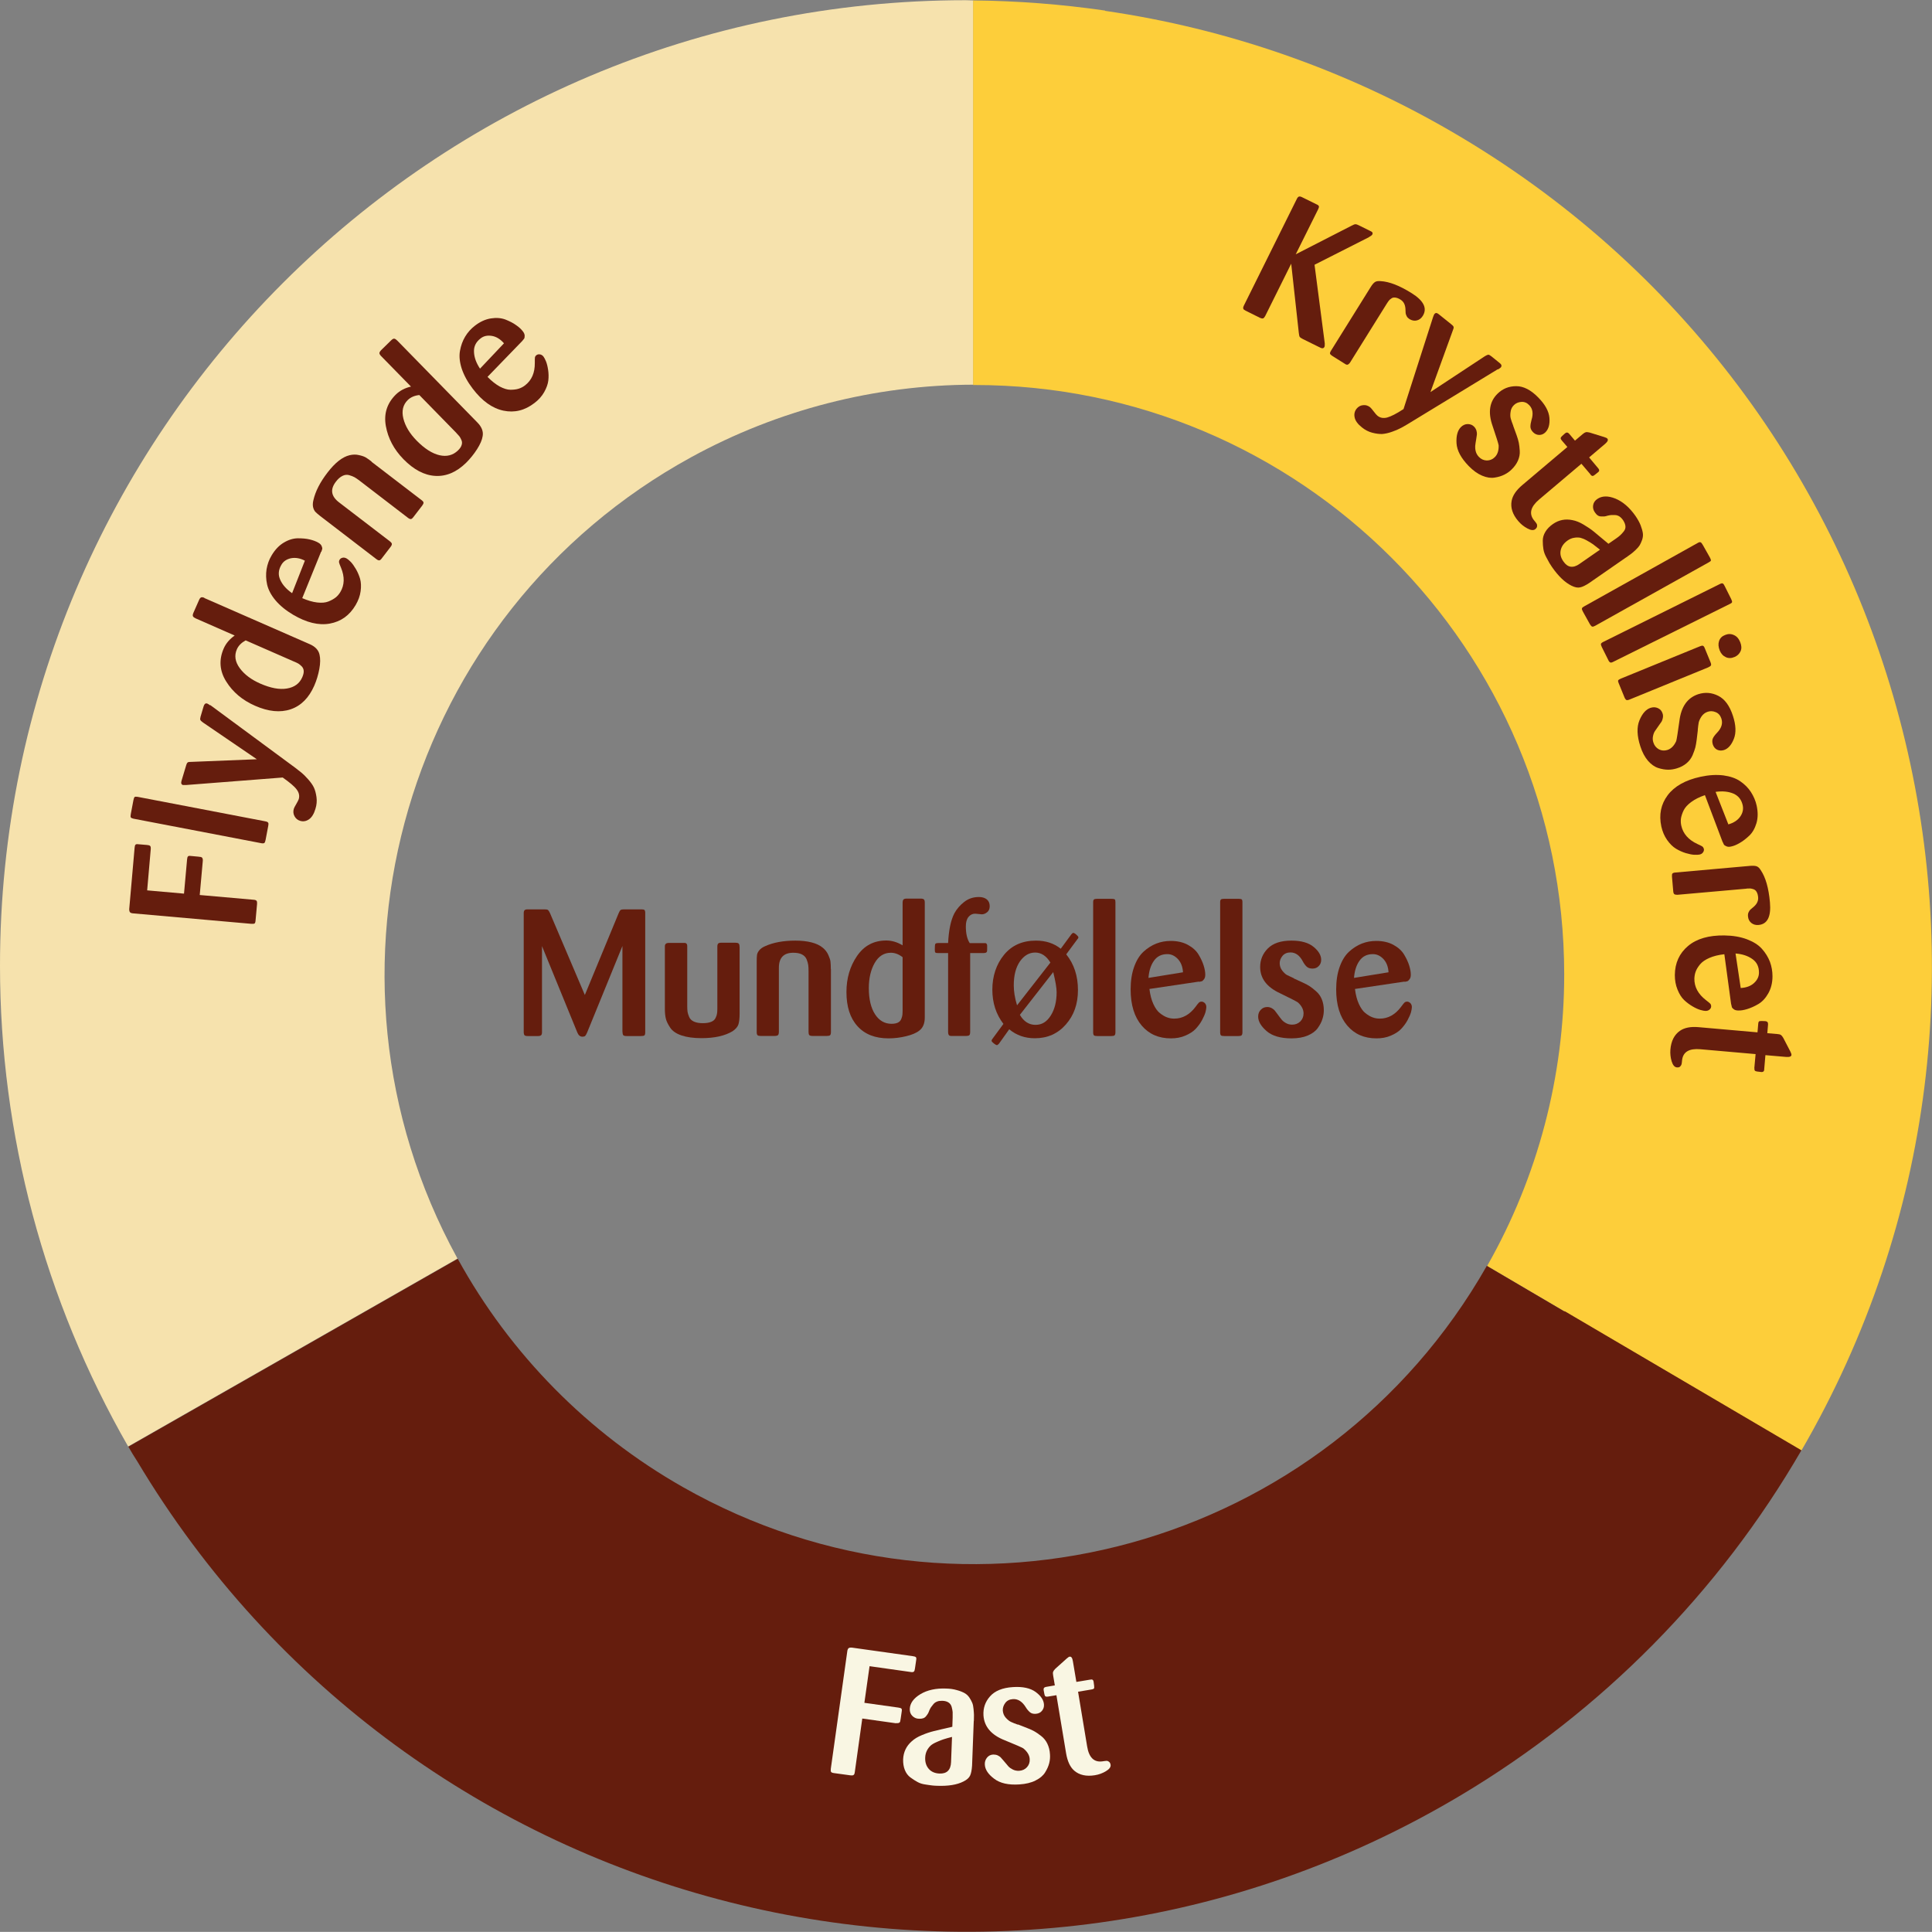
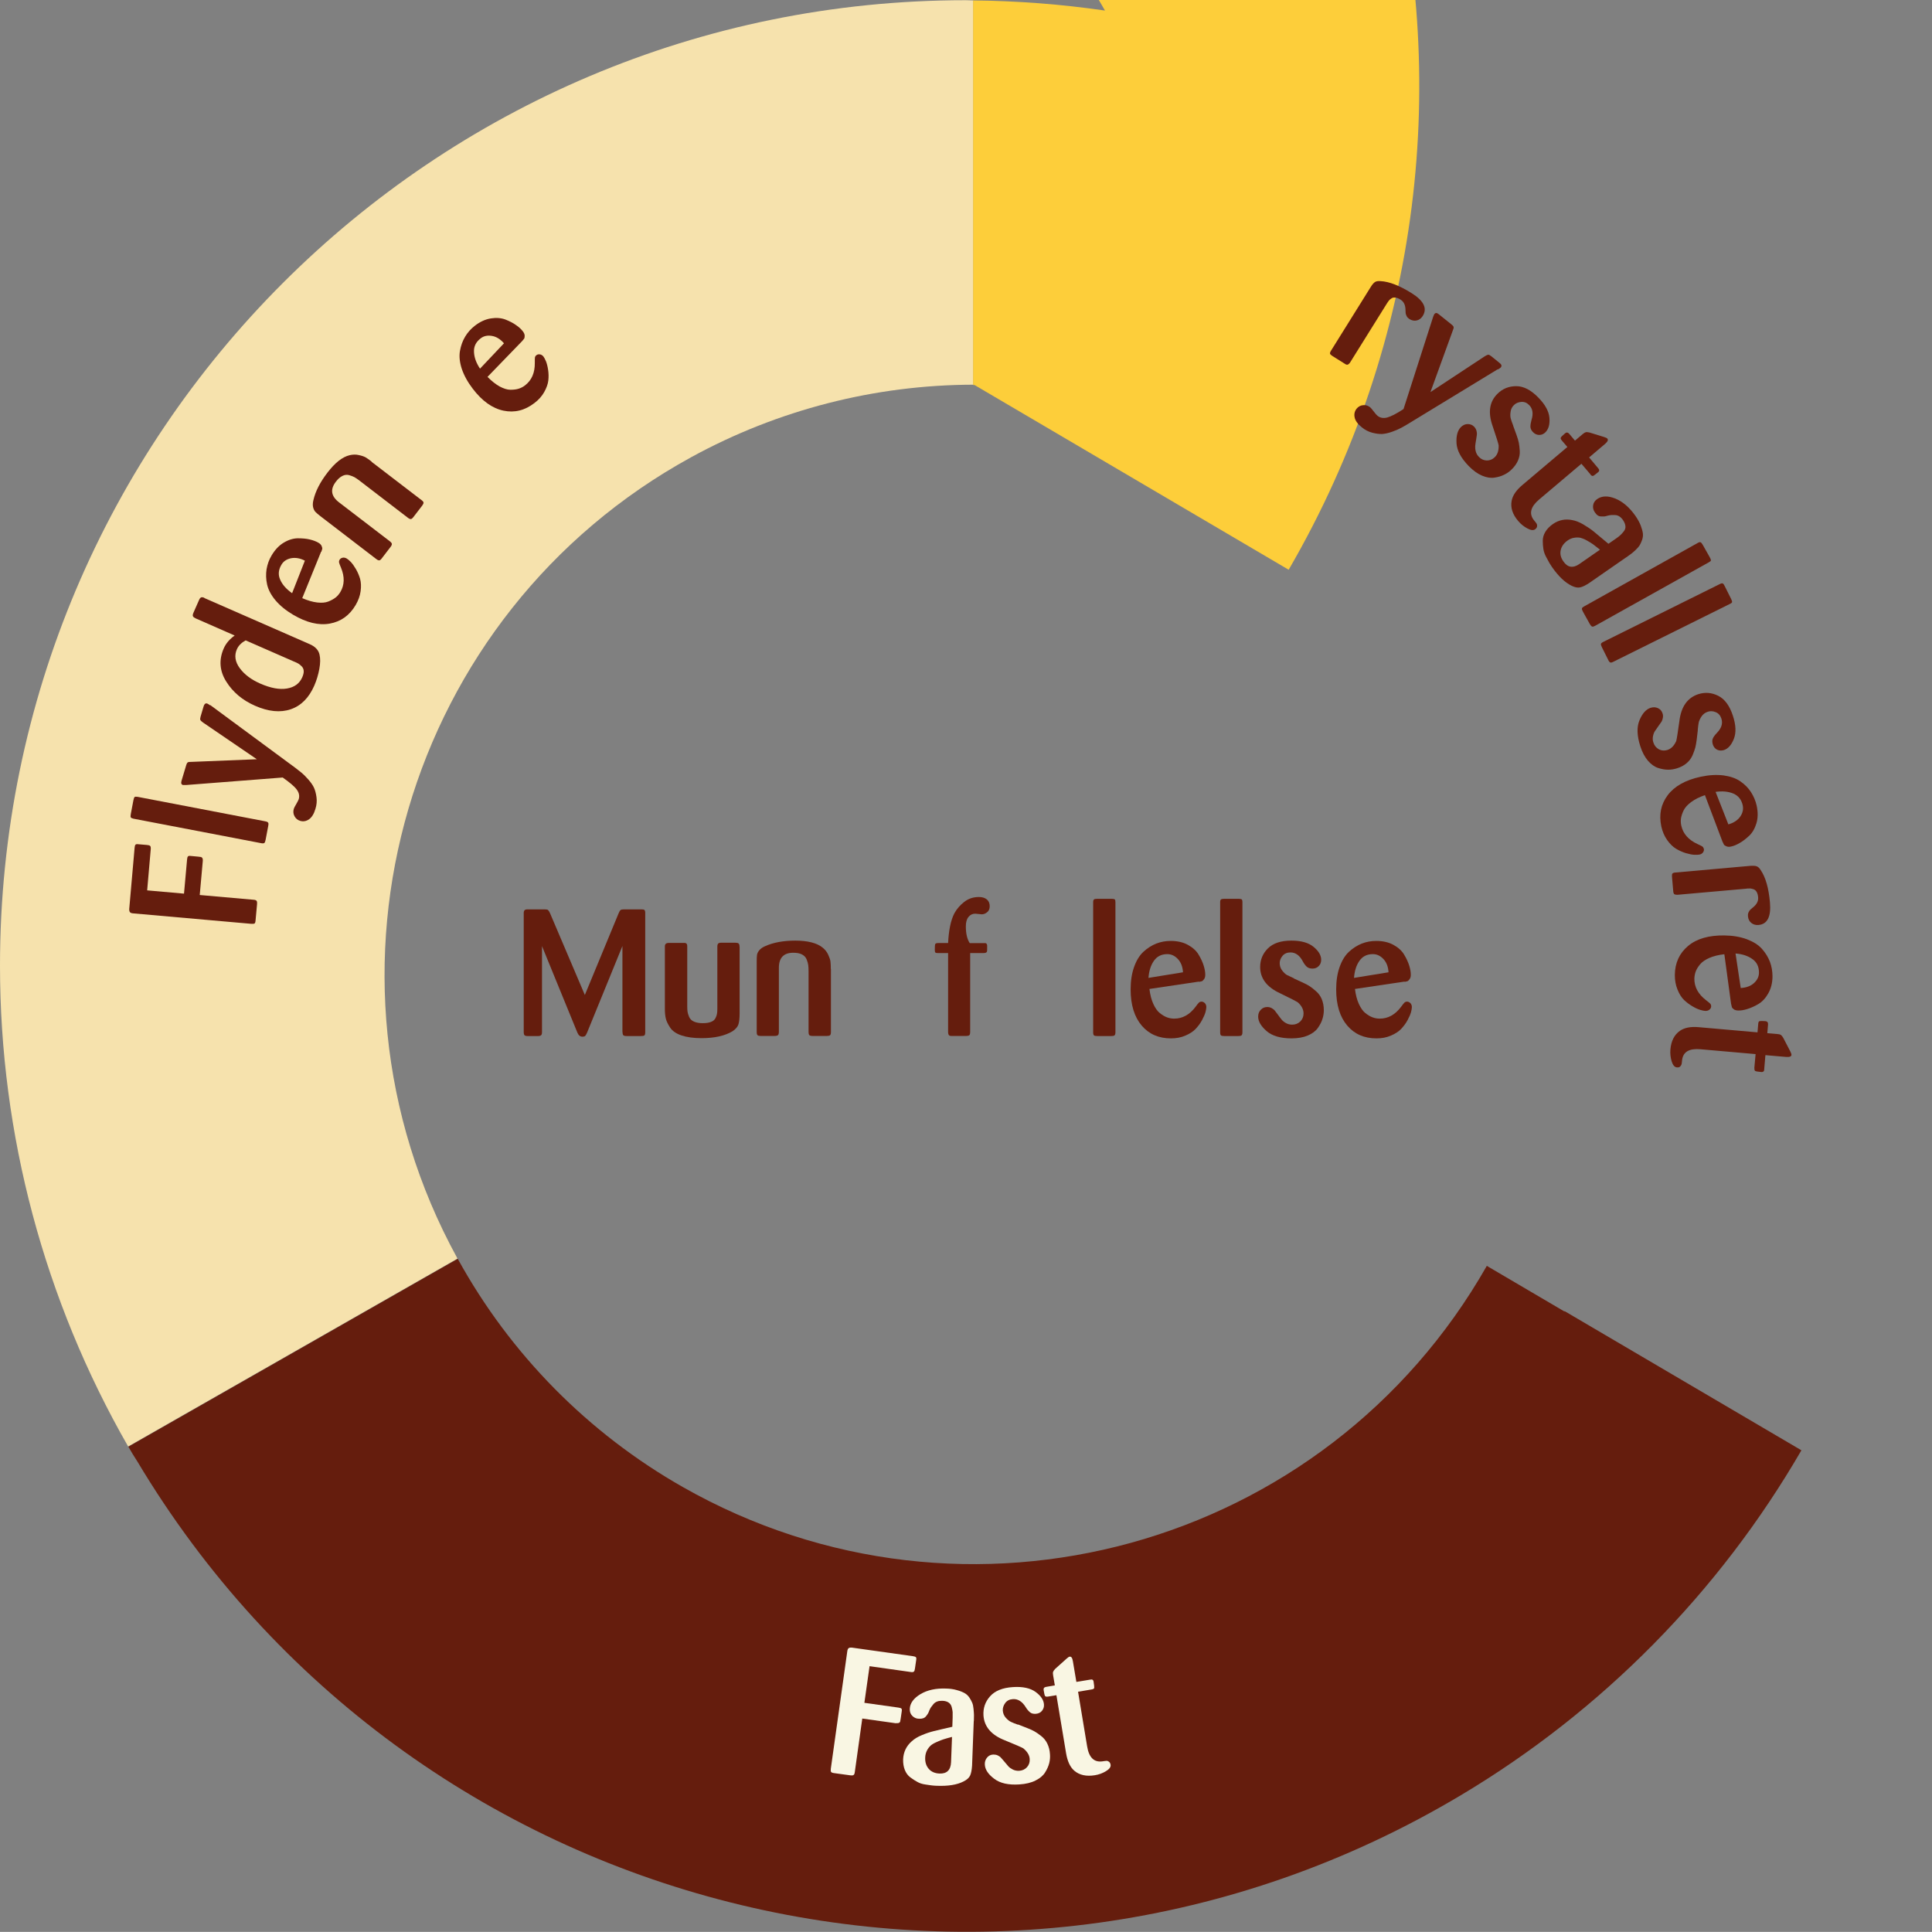
<svg xmlns="http://www.w3.org/2000/svg" id="Layer_2" data-name="Layer 2" viewBox="0 0 183.01 183">
  <rect x="0" y="0" width="183.01" height="183" fill="#808080" stroke="none" />
  <defs>
    <style>
      .cls-1 {
        fill: none;
      }

      .cls-2 {
        isolation: isolate;
      }

      .cls-3 {
        fill: #f9f6e3;
      }

      .cls-4 {
        fill: #fdce3a;
      }

      .cls-5 {
        fill: #f6e2ad;
      }

      .cls-6 {
        fill: #651d0d;
      }

      .cls-7 {
        clip-path: url(#clippath);
      }
    </style>
    <clipPath id="clippath">
      <rect class="cls-1" x="0" width="183" height="183" />
    </clipPath>
  </defs>
  <g id="Layer_1-2" data-name="Layer 1">
    <g class="cls-7">
      <g id="Mask_Group_2" data-name="Mask Group 2">
        <g id="uuid-ef2bc929-b58a-4d3d-87a0-8083c806b4e7" data-name="Layer 1-2">
          <path id="Path_9531" data-name="Path 9531" class="cls-5" d="M43.3,119.15c-14.82-27.07-4.88-61.03,22.19-75.85,8.19-4.48,17.37-6.84,26.71-6.86h0V.04c-.25,0-.49-.02-.73-.02C40.96.02,0,40.97,0,91.48c0,15.98,4.19,31.68,12.14,45.54l31.2-17.8s-.03-.05-.05-.07h.01Z" />
-           <path id="Path_9532" data-name="Path 9532" class="cls-4" d="M104.67,1c-4.14-.6-8.31-.92-12.49-.96v36.43h.13c30.84,0,55.85,24.99,55.86,55.83,0,9.66-2.5,19.15-7.26,27.55,0,.02-.04.05-.04.07l7.35,4.32,22.41,13.18c25.35-43.67,10.5-99.63-33.17-124.98-10.09-5.86-21.22-9.73-32.77-11.41" />
+           <path id="Path_9532" data-name="Path 9532" class="cls-4" d="M104.67,1c-4.14-.6-8.31-.92-12.49-.96v36.43h.13l7.35,4.32,22.41,13.18c25.35-43.67,10.5-99.63-33.17-124.98-10.09-5.86-21.22-9.73-32.77-11.41" />
          <path id="Path_9533" data-name="Path 9533" class="cls-6" d="M148.19,124.23l-7.35-4.32c-15.25,26.81-49.34,36.19-76.16,20.95-8.97-5.1-16.35-12.58-21.32-21.62l-31.2,17.8c.27.47.54.93.84,1.38,25.9,43.36,82.06,57.52,125.42,31.61,13.34-7.97,24.43-19.21,32.22-32.65l-22.41-13.17h-.04Z" />
          <g id="K" class="cls-2">
            <g class="cls-2">
-               <path class="cls-6" d="M129.67,22.47l-5.15,2.61.97,7.45c0,.16,0,.27-.03.33-.07.14-.2.17-.38.08l-1.66-.82c-.16-.08-.26-.15-.3-.2-.04-.06-.07-.19-.09-.39l-.72-6.55-2.46,4.95c-.07.13-.14.21-.21.23-.07.02-.17,0-.28-.05l-1.37-.68c-.07-.04-.12-.07-.16-.1-.04-.03-.06-.08-.07-.14,0-.06.01-.14.06-.23l5.03-10.13c.06-.12.13-.19.2-.21.07-.02.17,0,.29.06l1.36.67c.14.06.21.12.23.18.02.07,0,.16-.06.28l-2.13,4.28,5.29-2.71c.17-.09.29-.14.37-.14.07,0,.18.03.33.11l1.07.53c.2.08.27.19.19.34-.04.07-.15.15-.33.25Z" />
-             </g>
+               </g>
          </g>
          <g id="r" class="cls-2">
            <g class="cls-2">
              <path class="cls-6" d="M131.36,28.77l-3.48,5.58c-.08.11-.16.17-.22.19-.07.02-.16,0-.27-.08l-1.18-.74c-.12-.08-.2-.15-.22-.21-.02-.07.01-.16.09-.29l3.76-6.03c.14-.23.28-.39.4-.47.12-.08.3-.11.53-.09.82.04,1.8.42,2.95,1.14s1.5,1.44,1.05,2.16c-.14.22-.32.36-.55.42-.23.06-.46.02-.7-.12-.12-.08-.22-.17-.27-.28-.06-.11-.09-.21-.1-.29,0-.08-.01-.23-.02-.43-.03-.4-.19-.68-.47-.85-.17-.11-.33-.17-.48-.19s-.28,0-.38.08c-.11.07-.19.14-.24.21s-.12.16-.2.29Z" />
            </g>
          </g>
          <g id="y" class="cls-2">
            <g class="cls-2">
              <path class="cls-6" d="M141.87,34.98l-8.55,5.21c-.27.16-.5.29-.68.38-.18.1-.44.21-.78.33-.34.12-.65.19-.93.21-.28.01-.59-.03-.94-.12-.35-.09-.68-.26-.99-.51-.39-.31-.62-.63-.68-.94-.07-.31,0-.59.18-.82.16-.2.37-.32.62-.34.25-.03.47.04.68.21.06.05.17.18.33.39.16.21.27.34.35.4.26.21.56.26.92.17.36-.1.88-.36,1.55-.8l2.8-8.72c.06-.16.1-.26.13-.29.1-.12.23-.12.4.02l1.22.98c.09.07.14.13.17.17.02.05.03.09.03.13,0,.04-.03.13-.08.26l-2.12,5.84,5.16-3.4c.14-.09.25-.13.32-.14.07,0,.16.05.29.15l.79.64c.18.14.21.27.12.4-.04.04-.12.11-.27.2Z" />
            </g>
          </g>
          <g id="s" class="cls-2">
            <g class="cls-2">
              <path class="cls-6" d="M143.34,40.34l.32.88c.1.28.17.52.21.72.04.2.07.45.09.77.02.32-.04.62-.17.92-.13.3-.33.58-.61.85-.19.19-.42.35-.68.48s-.57.23-.92.28c-.36.06-.75,0-1.18-.18-.43-.18-.85-.48-1.27-.91-.73-.75-1.12-1.47-1.16-2.17s.1-1.21.42-1.53c.19-.18.4-.28.64-.28.24,0,.45.08.62.26.1.11.17.23.21.37.04.15.05.26.04.36-.01.09-.03.23-.06.41-.05.3-.09.53-.1.67s0,.31.05.51c.05.2.15.37.3.53.21.22.46.33.75.34.28,0,.54-.1.75-.31.27-.26.39-.64.37-1.13-.03-.18-.22-.78-.57-1.82-.46-1.3-.3-2.32.47-3.07.49-.48,1.08-.71,1.77-.71.69,0,1.39.36,2.09,1.08.65.66,1,1.31,1.05,1.92.05.62-.08,1.07-.38,1.37-.17.17-.37.25-.58.25s-.41-.08-.58-.25c-.17-.17-.25-.34-.26-.52,0-.18.03-.39.1-.64.19-.6.12-1.07-.21-1.41-.22-.23-.47-.33-.75-.31-.28.02-.51.12-.69.29-.19.18-.3.4-.33.66-.04.26-.03.47.02.64.05.17.12.39.23.66Z" />
            </g>
          </g>
          <g id="t" class="cls-2">
            <g class="cls-2">
              <path class="cls-6" d="M150.66,44.94l-.86-1.01-4.01,3.39c-.8.68-.97,1.33-.5,1.94.12.14.2.24.25.32.05.07.07.16.06.26,0,.1-.06.19-.16.28-.17.14-.42.12-.75-.06-.34-.18-.63-.41-.88-.71-.53-.62-.74-1.26-.62-1.9.09-.51.43-1.01,1.01-1.5l4.27-3.61-.53-.62c-.09-.11-.13-.2-.09-.27.03-.07.17-.2.4-.4.14-.12.27-.1.4.05l.54.64.73-.62c.12-.1.22-.16.3-.18.08-.02.2,0,.35.03l1.39.43c.16.05.27.1.3.15.1.12.03.28-.21.49l-1.52,1.29.83.99c.05.06.09.11.1.14.02.03.02.07.02.12,0,.05-.04.1-.1.15-.25.21-.41.33-.48.35-.07.02-.15-.02-.24-.12Z" />
            </g>
          </g>
          <g id="a" class="cls-2">
            <g class="cls-2">
              <path class="cls-6" d="M154.02,52.81l-3.49,2.42c-.35.23-.64.37-.86.41-.22.05-.49,0-.81-.16-.63-.31-1.24-.9-1.84-1.76-.09-.13-.17-.25-.24-.37-.07-.12-.17-.31-.31-.57-.14-.26-.23-.51-.27-.76-.04-.24-.06-.51-.06-.8,0-.29.08-.57.25-.85s.41-.52.71-.73c.56-.39,1.18-.51,1.85-.37.33.06.68.2,1.05.42s.7.44.98.67c.28.23.74.62,1.38,1.15l.71-.49c.18-.12.31-.23.41-.32.1-.09.21-.21.33-.36.12-.15.18-.32.16-.5s-.09-.36-.22-.56c-.11-.16-.23-.28-.35-.36-.13-.08-.27-.13-.43-.13-.16,0-.28,0-.34,0-.07,0-.17.02-.32.05-.15.05-.26.07-.34.08-.08,0-.18,0-.29,0-.12,0-.23-.03-.32-.09-.1-.06-.19-.16-.28-.29-.15-.21-.21-.44-.17-.68s.16-.43.39-.59c.45-.31,1.02-.32,1.72-.04.7.29,1.33.83,1.9,1.64.21.31.38.61.49.89.11.29.18.54.21.75.03.21,0,.42-.07.63-.08.21-.15.38-.23.51-.08.13-.21.28-.39.45-.18.17-.32.29-.43.37-.1.08-.26.19-.46.33ZM149.6,53.43l1.96-1.36c-.28-.22-.49-.39-.64-.5-.15-.11-.35-.23-.6-.37-.25-.14-.46-.22-.62-.26-.17-.03-.36-.04-.58,0-.22.03-.43.12-.63.26-.35.25-.57.55-.65.91-.08.36,0,.72.26,1.08.4.58.91.65,1.52.23Z" />
            </g>
          </g>
          <g id="l" class="cls-2">
            <g class="cls-2">
              <path class="cls-6" d="M150.06,57.44l10.76-6.01c.12-.07.21-.09.27-.06.06.02.13.11.21.25l.66,1.17c.08.14.11.24.11.29,0,.06-.08.12-.21.19l-10.76,6.01c-.13.07-.22.1-.29.07-.06-.02-.13-.1-.21-.23l-.65-1.17c-.08-.14-.11-.24-.1-.3,0-.07.08-.14.22-.21Z" />
            </g>
          </g>
          <g id="l-2" class="cls-2">
            <g class="cls-2">
              <path class="cls-6" d="M151.88,60.8l11.04-5.48c.12-.06.21-.08.27-.05.06.03.12.11.19.26l.6,1.2c.07.14.1.24.09.3,0,.06-.08.12-.21.18l-11.04,5.48c-.13.07-.23.09-.29.06-.06-.03-.13-.1-.19-.24l-.6-1.2c-.07-.14-.1-.25-.09-.31.01-.06.09-.13.23-.2Z" />
            </g>
          </g>
          <g id="i" class="cls-2">
            <g class="cls-2">
-               <path class="cls-6" d="M161.83,63.21l-7.46,3.05c-.14.06-.24.07-.3.05-.06-.02-.13-.11-.19-.25l-.56-1.37c-.05-.12-.06-.2-.03-.25.03-.05.11-.1.25-.16l7.49-3.06c.12-.05.22-.07.28-.05.06.02.12.09.17.22l.55,1.34c.06.15.07.25.04.3-.03.06-.11.12-.25.18ZM164.31,62.23c-.29.13-.57.14-.83.02-.26-.12-.46-.33-.58-.64-.13-.33-.15-.62-.06-.89.09-.27.28-.46.57-.57.28-.12.56-.12.82,0,.27.11.47.33.61.67.13.32.15.61.04.86-.11.25-.3.43-.56.55Z" />
-             </g>
+               </g>
          </g>
          <g id="s-2" class="cls-2">
            <g class="cls-2">
              <path class="cls-6" d="M160.83,69.14l-.11.93c-.04.3-.08.54-.13.74-.05.19-.14.44-.26.73-.13.29-.31.54-.56.75-.25.21-.55.38-.92.49-.26.08-.53.13-.82.13-.29,0-.61-.05-.95-.16-.35-.11-.67-.34-.97-.68-.3-.35-.55-.81-.73-1.38-.32-.99-.35-1.81-.08-2.46.27-.65.62-1.04,1.05-1.18.25-.08.48-.07.7.03.22.1.37.27.44.51.05.14.05.28.02.43-.03.15-.07.26-.12.34-.05.08-.13.19-.24.34-.18.25-.31.44-.39.56-.08.12-.14.28-.18.48-.04.2-.03.4.04.6.09.29.27.5.52.64.25.13.52.15.81.06.36-.12.63-.4.83-.84.05-.17.15-.8.3-1.89.16-1.36.76-2.21,1.78-2.55.65-.21,1.28-.16,1.9.15.62.31,1.08.94,1.39,1.89.29.88.32,1.61.09,2.19s-.54.93-.94,1.06c-.23.07-.44.06-.64-.03-.2-.1-.33-.26-.41-.49-.07-.23-.07-.42,0-.58.07-.16.2-.33.38-.52.44-.45.58-.9.43-1.36-.1-.3-.28-.51-.54-.61-.26-.11-.51-.12-.75-.04-.25.08-.44.23-.59.44-.14.21-.23.41-.27.58-.03.17-.06.4-.09.7Z" />
            </g>
          </g>
          <g id="e" class="cls-2">
            <g class="cls-2">
              <path class="cls-6" d="M163.18,79.77l-1.68-4.45c-.53.18-.96.4-1.31.66-.34.25-.58.52-.71.79-.13.27-.21.52-.25.75-.03.23-.02.46.03.69.17.76.67,1.34,1.53,1.74.23.1.38.18.46.23.07.05.12.13.15.23.02.11,0,.22-.08.33-.07.11-.19.18-.34.21-.11.02-.28.03-.49.02-.22-.01-.49-.07-.81-.16-.32-.1-.63-.24-.93-.42-.29-.18-.57-.45-.83-.82-.26-.37-.44-.79-.55-1.28-.24-1.12-.04-2.1.6-2.96.64-.85,1.68-1.44,3.12-1.75.79-.17,1.5-.21,2.16-.13.65.09,1.18.27,1.6.56.42.29.76.63,1.01,1.02s.44.82.54,1.28c.13.61.13,1.16-.02,1.67-.15.5-.38.9-.69,1.19-.31.29-.62.53-.91.69-.29.17-.56.28-.81.33-.18.04-.33.03-.45-.03-.12-.05-.2-.11-.23-.17-.03-.06-.07-.14-.11-.24ZM162.51,75.01l1.21,3.08c.5-.14.88-.39,1.12-.73.24-.34.32-.7.24-1.08-.12-.54-.42-.91-.89-1.11-.48-.2-1.04-.25-1.68-.16Z" />
            </g>
          </g>
          <g id="r-2" class="cls-2">
            <g class="cls-2">
              <path class="cls-6" d="M165.44,84.18l-6.55.58c-.14,0-.23-.02-.29-.06-.05-.04-.09-.13-.1-.26l-.12-1.39c-.01-.15,0-.25.04-.3.04-.05.13-.09.28-.1l7.08-.63c.27-.02.48-.01.62.04.14.05.27.17.39.37.46.68.75,1.69.87,3.05.12,1.35-.24,2.07-1.09,2.14-.26.02-.48-.04-.67-.19-.19-.15-.3-.36-.32-.63-.01-.15,0-.28.06-.39.05-.11.11-.2.17-.25.06-.06.17-.15.33-.28.3-.27.43-.56.4-.89-.02-.2-.06-.37-.14-.5-.07-.13-.17-.21-.3-.26-.12-.04-.23-.06-.31-.07-.09,0-.2,0-.35.01Z" />
            </g>
          </g>
          <g id="e-2" class="cls-2">
            <g class="cls-2">
              <path class="cls-6" d="M163.98,95.11l-.64-4.72c-.56.06-1.03.18-1.42.35-.39.17-.68.37-.88.61s-.33.46-.41.67-.12.44-.13.68c-.01.78.35,1.46,1.1,2.04.2.15.33.26.4.33.06.07.09.15.09.26,0,.11-.05.21-.15.3s-.23.13-.38.13c-.11,0-.27-.03-.48-.09s-.46-.17-.75-.34c-.29-.17-.56-.37-.81-.61-.25-.24-.45-.57-.62-.99-.17-.42-.25-.87-.25-1.37.01-1.14.43-2.06,1.25-2.75.82-.69,1.97-1.02,3.44-1,.8.01,1.51.13,2.13.36.61.23,1.09.53,1.43.91.34.38.59.79.76,1.23.16.44.24.9.24,1.37,0,.62-.14,1.16-.4,1.62-.26.46-.57.79-.94,1.01-.37.22-.72.37-1.04.47s-.61.15-.86.14c-.18,0-.33-.04-.43-.12-.11-.08-.17-.15-.18-.21-.02-.06-.04-.15-.06-.26ZM164.4,90.32l.49,3.27c.52-.03.94-.18,1.25-.46s.48-.61.48-1c0-.56-.2-.98-.62-1.28-.42-.3-.95-.48-1.6-.53Z" />
            </g>
          </g>
          <g id="t-2" class="cls-2">
            <g class="cls-2">
              <path class="cls-6" d="M166.18,101.17l.12-1.32-5.23-.46c-1.05-.09-1.63.24-1.73,1.01-.02.18-.03.31-.05.4-.02.08-.07.16-.14.23-.07.07-.18.09-.31.08-.21-.02-.38-.21-.49-.57-.11-.36-.15-.74-.12-1.12.07-.81.37-1.41.91-1.78.42-.29,1.01-.41,1.77-.34l5.57.49.07-.81c.01-.15.05-.23.12-.25s.26-.02.56,0c.18.02.26.12.25.31l-.07.83.95.08c.16.01.27.04.34.09.07.05.14.13.22.27l.67,1.29c.08.16.11.26.11.32-.01.16-.18.22-.49.2l-1.98-.17-.11,1.29c0,.08-.01.14-.02.17,0,.03-.03.06-.07.1-.04.03-.1.04-.17.04-.33-.03-.52-.06-.59-.1-.06-.03-.09-.12-.08-.25Z" />
            </g>
          </g>
          <g id="F" class="cls-2">
            <g class="cls-2">
              <path class="cls-6" d="M19.21,81.55l-.29,3.23,5.11.45c.15.01.24.05.28.11.04.06.05.16.04.29l-.14,1.54c-.01.16-.04.26-.09.3s-.15.05-.31.04l-11.19-.99c-.15-.01-.25-.05-.3-.1-.05-.05-.08-.16-.08-.3l.51-5.81c.01-.15.04-.24.08-.29.04-.05.12-.07.26-.05l.83.07c.15.01.25.04.3.09.05.04.07.15.06.3l-.34,3.91,3.49.31.29-3.23c.01-.15.04-.24.08-.29.04-.05.12-.07.26-.05.61.05.94.09.98.1.13.04.19.16.17.37Z" />
            </g>
          </g>
          <g id="l-3" class="cls-2">
            <g class="cls-2">
              <path class="cls-6" d="M24.74,79.87l-12.1-2.32c-.13-.03-.21-.07-.25-.12-.03-.06-.03-.16,0-.32l.25-1.32c.03-.16.07-.25.11-.29.04-.04.14-.04.28-.02l12.1,2.32c.15.03.24.07.27.13.04.06.04.16.01.3l-.25,1.32c-.03.16-.07.26-.12.3-.05.04-.15.05-.31.02Z" />
            </g>
          </g>
          <g id="y-2" class="cls-2">
            <g class="cls-2">
              <path class="cls-6" d="M19.92,66.79l8.05,5.94c.25.19.45.35.61.48.16.13.36.33.6.6.24.27.43.53.55.78.12.25.2.56.25.92.05.36.02.73-.1,1.11-.14.48-.35.81-.61.99-.26.18-.54.23-.82.15-.25-.07-.43-.22-.55-.44-.12-.22-.14-.45-.07-.7.02-.08.1-.23.23-.45.13-.23.21-.38.24-.47.09-.31.03-.62-.2-.92-.22-.3-.67-.67-1.32-1.13l-9.13.71c-.17,0-.27,0-.32,0-.15-.04-.2-.17-.14-.38l.45-1.5c.03-.11.07-.18.1-.22.03-.04.07-.06.11-.07.04-.01.13-.02.27-.02l6.21-.25-5.1-3.48c-.14-.1-.22-.18-.25-.24-.03-.06-.02-.17.02-.32l.29-.98c.07-.22.17-.3.33-.26.05.02.15.07.28.17Z" />
            </g>
          </g>
          <g id="d" class="cls-2">
            <g class="cls-2">
              <path class="cls-6" d="M19.36,56.65l9.98,4.37c.53.23.84.57.93,1,.08.35.08.79-.02,1.34-.1.55-.26,1.08-.48,1.59-.51,1.16-1.26,1.91-2.24,2.24-.98.33-2.11.22-3.38-.34-1.18-.52-2.09-1.28-2.72-2.29-.63-1-.71-2.05-.24-3.13.21-.48.56-.89,1.04-1.23l-3.69-1.62c-.13-.06-.22-.12-.26-.2-.04-.07-.02-.18.04-.33l.53-1.2c.06-.15.13-.23.2-.26.07-.03.17-.02.31.04ZM27.88,62.68l-4.61-2.02c-.4.22-.68.5-.83.84-.26.59-.17,1.19.27,1.79.44.6,1.09,1.09,1.96,1.47.97.42,1.8.58,2.51.46.71-.12,1.19-.47,1.45-1.06.1-.23.15-.43.14-.6s-.07-.31-.18-.43c-.12-.12-.22-.2-.31-.26-.09-.05-.22-.12-.39-.19Z" />
            </g>
          </g>
          <g id="e-3" class="cls-2">
            <g class="cls-2">
              <path class="cls-6" d="M30.42,52.25l-1.79,4.41c.51.22.98.36,1.41.41.43.05.78.02,1.06-.09.28-.11.51-.24.69-.38.18-.14.33-.32.45-.52.4-.67.42-1.44.06-2.31-.1-.23-.16-.39-.18-.48-.02-.09,0-.18.05-.27.06-.1.15-.16.28-.19.13-.03.26,0,.4.08.1.06.22.16.38.32.15.16.31.38.48.67.17.29.3.6.4.93.09.33.11.72.05,1.17-.06.45-.22.88-.47,1.31-.58.99-1.4,1.57-2.45,1.76-1.05.19-2.21-.09-3.48-.84-.69-.41-1.25-.87-1.67-1.37-.42-.5-.68-1.01-.79-1.5-.11-.5-.12-.98-.05-1.44.08-.46.23-.9.48-1.31.32-.54.7-.94,1.15-1.21.45-.27.89-.4,1.32-.41.43,0,.81.03,1.14.11s.6.18.82.31c.16.09.26.2.31.32.05.12.07.22.05.28s-.04.15-.08.26ZM27.67,56.19l1.21-3.08c-.46-.24-.9-.31-1.32-.23-.41.09-.72.29-.91.63-.28.48-.32.95-.1,1.42.21.47.59.89,1.12,1.26Z" />
            </g>
          </g>
          <g id="n" class="cls-2">
            <g class="cls-2">
              <path class="cls-6" d="M35.19,43.74l4.75,3.64c.12.09.18.17.18.24,0,.07-.04.16-.13.28l-.83,1.08c-.1.13-.18.19-.25.19-.07,0-.17-.04-.28-.13l-4.56-3.5c-.19-.15-.35-.25-.48-.33-.13-.07-.3-.14-.51-.2-.21-.06-.42-.04-.64.07-.22.11-.43.29-.63.56-.55.72-.45,1.37.31,1.95l4.79,3.67c.13.1.21.19.21.27,0,.08-.04.18-.14.3l-.82,1.07c-.08.11-.16.17-.22.18-.07.01-.16-.02-.28-.11l-5.33-4.09c-.21-.17-.37-.3-.46-.4-.09-.1-.16-.24-.21-.43-.04-.18-.04-.41.03-.68.19-.83.63-1.69,1.33-2.6.72-.94,1.42-1.49,2.1-1.65.3-.07.59-.08.88-.01.29.06.51.14.66.23.15.09.33.22.55.39Z" />
            </g>
          </g>
          <g id="d-2" class="cls-2">
            <g class="cls-2">
-               <path class="cls-6" d="M37.61,32.24l7.62,7.79c.4.41.57.84.49,1.28-.05.35-.23.77-.53,1.24s-.65.9-1.04,1.29c-.91.89-1.88,1.3-2.92,1.24s-2.04-.59-3.01-1.58c-.9-.92-1.46-1.97-1.67-3.14-.21-1.17.11-2.16.95-2.99.37-.36.85-.62,1.43-.75l-2.82-2.88c-.1-.1-.16-.2-.17-.28,0-.08.05-.17.16-.29l.94-.92c.11-.11.21-.17.28-.17.08,0,.17.05.27.15ZM43.24,41.02l-3.52-3.6c-.46.05-.82.21-1.09.47-.46.45-.6,1.04-.42,1.76.18.72.6,1.42,1.27,2.1.74.75,1.46,1.21,2.15,1.37.7.16,1.28,0,1.74-.44.18-.17.3-.34.35-.5.06-.16.06-.32,0-.47s-.13-.27-.19-.36c-.07-.08-.16-.19-.29-.32Z" />
-             </g>
+               </g>
          </g>
          <g id="e-4" class="cls-2">
            <g class="cls-2">
              <path class="cls-6" d="M49.49,32.28l-3.31,3.42c.39.4.78.7,1.15.91.38.2.72.31,1.02.31.3,0,.56-.03.78-.1.22-.07.42-.17.61-.32.62-.48.93-1.18.92-2.12,0-.25,0-.42.01-.51.02-.09.06-.17.15-.23.09-.07.2-.09.33-.07.13.02.24.09.34.22.07.09.14.24.23.44.08.2.15.47.2.8.05.33.06.67.02,1.01s-.17.71-.39,1.1c-.22.39-.53.74-.93,1.04-.91.7-1.88.94-2.93.72-1.05-.22-2.02-.91-2.91-2.08-.49-.64-.83-1.27-1.04-1.89-.2-.62-.26-1.19-.17-1.69.09-.5.25-.95.49-1.35.24-.4.55-.75.93-1.04.49-.38,1-.61,1.52-.69.52-.08.97-.04,1.37.11.4.16.74.33,1.01.53.28.19.49.39.64.59.11.14.17.28.17.42s-.02.23-.06.28c-.04.05-.1.12-.17.21ZM45.47,34.92l2.27-2.4c-.34-.39-.72-.63-1.14-.7-.42-.07-.78,0-1.08.24-.44.34-.65.77-.62,1.28.02.52.21,1.04.57,1.58Z" />
            </g>
          </g>
          <g id="F-2" class="cls-2">
            <g class="cls-2">
              <path class="cls-3" d="M84.89,163.24l-3.21-.45-.71,5.08c-.02.15-.06.24-.12.27-.06.04-.16.05-.3.03l-1.53-.21c-.16-.02-.26-.06-.29-.11-.04-.05-.05-.16-.03-.31l1.56-11.12c.02-.15.06-.24.12-.29.06-.05.16-.07.31-.06l5.77.81c.15.02.24.05.29.09.05.04.06.13.04.26l-.12.82c-.02.15-.05.25-.1.29-.05.05-.15.07-.31.04l-3.89-.55-.49,3.47,3.21.45c.15.02.24.05.29.09.05.04.06.13.04.26-.08.61-.14.93-.15.97-.04.13-.17.18-.38.15Z" />
            </g>
          </g>
          <g id="a-2" class="cls-2">
            <g class="cls-2">
              <path class="cls-3" d="M92.24,163.01l-.16,4.25c-.03.42-.09.73-.19.94-.1.21-.3.39-.62.55-.62.32-1.46.45-2.52.41-.16,0-.3-.02-.44-.03s-.35-.05-.64-.09c-.29-.04-.55-.12-.76-.24-.22-.12-.44-.26-.67-.43-.23-.17-.41-.41-.53-.71-.12-.3-.17-.64-.16-1.01.03-.68.3-1.25.81-1.7.25-.23.57-.43.97-.59.4-.17.77-.29,1.13-.38.35-.09.94-.22,1.75-.41l.03-.87c0-.22,0-.39,0-.52-.01-.13-.04-.29-.09-.48s-.15-.33-.3-.43-.34-.15-.58-.16c-.19,0-.36.01-.5.07-.14.05-.27.14-.37.27-.1.13-.17.22-.21.27-.04.06-.09.15-.15.28-.05.15-.1.25-.14.32s-.1.15-.17.24c-.07.09-.16.16-.27.2-.11.04-.24.06-.4.05-.26,0-.47-.1-.64-.27-.17-.17-.25-.39-.24-.66.02-.54.36-1.01,1.01-1.4.65-.39,1.47-.57,2.45-.53.37.01.71.06,1.01.15.3.08.54.18.72.28.18.1.34.25.46.43.12.19.21.35.27.5s.1.34.12.58c.02.25.04.43.04.56,0,.13,0,.32-.01.57ZM90.09,166.91l.09-2.38c-.34.09-.6.16-.78.22-.18.05-.4.14-.66.26-.26.11-.46.23-.58.34-.13.12-.25.27-.35.46-.1.2-.16.42-.17.67-.02.43.09.79.33,1.07.24.28.58.43,1.02.45.7.03,1.07-.33,1.1-1.08Z" />
            </g>
          </g>
          <g id="s-3" class="cls-2">
            <g class="cls-2">
              <path class="cls-3" d="M96.43,163.35l.87.34c.28.11.51.21.68.31s.39.24.64.44c.25.19.45.44.59.73.14.29.23.63.25,1.01.02.27,0,.55-.07.83-.07.28-.2.58-.39.88-.19.31-.49.56-.91.77-.41.21-.92.33-1.52.37-1.04.07-1.84-.11-2.4-.54-.56-.42-.85-.86-.88-1.32-.02-.26.05-.48.2-.67.15-.19.35-.29.6-.3.15,0,.29.02.42.08.13.07.23.13.29.2.06.07.15.18.28.32.2.24.34.41.44.52.1.11.24.21.42.3.18.09.38.13.6.12.3-.02.55-.13.74-.34s.28-.47.26-.77c-.02-.37-.23-.71-.61-1.02-.15-.09-.74-.35-1.75-.76-1.28-.5-1.95-1.29-2.02-2.36-.04-.68.16-1.28.62-1.8.46-.52,1.18-.82,2.18-.88.93-.06,1.64.1,2.14.46.5.37.76.76.79,1.18.02.24-.05.44-.19.61-.14.17-.33.26-.57.28s-.43-.03-.56-.14-.28-.27-.41-.49c-.33-.53-.73-.79-1.21-.76-.32.02-.56.14-.73.37-.17.23-.24.47-.23.71.02.26.11.49.28.68.17.19.34.33.5.4.16.08.38.16.65.26Z" />
            </g>
          </g>
          <g id="t-3" class="cls-2">
            <g class="cls-2">
              <path class="cls-3" d="M103.43,160.03l-1.31.22.86,5.18c.17,1.04.64,1.51,1.41,1.42.18-.03.31-.04.4-.05s.17.02.25.08c.08.05.14.15.16.28.04.21-.11.42-.43.61-.32.2-.68.33-1.06.39-.8.13-1.46-.01-1.95-.43-.39-.34-.64-.88-.77-1.63l-.92-5.52-.8.13c-.15.02-.24,0-.28-.06-.04-.06-.08-.25-.13-.55-.03-.18.05-.28.24-.31l.82-.14-.16-.94c-.03-.16-.03-.27,0-.35.03-.08.09-.17.2-.28l1.08-.97c.13-.11.22-.18.28-.18.16-.03.26.12.31.43l.33,1.96,1.27-.21c.08-.01.13-.02.17-.02.04,0,.07.01.11.04.04.03.07.08.08.16.05.32.07.52.06.6-.02.07-.09.12-.23.14Z" />
            </g>
          </g>
          <g id="Mundfølelse" class="cls-2">
            <g class="cls-2">
              <path class="cls-6" d="M58.96,97.74v-8.13l-3.35,8.21c-.07.16-.13.26-.18.31-.05.04-.14.07-.26.07-.22,0-.37-.13-.48-.39l-3.35-8.19v8.16c0,.14-.03.23-.08.28-.06.05-.15.08-.27.08h-1.02c-.15,0-.24-.03-.29-.08-.04-.05-.07-.16-.07-.31v-11.25c0-.14.03-.23.08-.28.05-.05.14-.08.28-.08h1.62c.16,0,.27.02.32.06s.12.14.19.3l3.3,7.75,3.2-7.74c.07-.17.13-.27.19-.31s.16-.06.32-.06h1.65c.15,0,.24.02.29.06.04.04.07.13.07.26v11.32c0,.16-.03.26-.08.3-.05.04-.16.06-.33.06h-1.36c-.16,0-.26-.03-.31-.08-.04-.05-.07-.16-.07-.31Z" />
            </g>
            <g class="cls-2">
              <path class="cls-6" d="M70.06,89.68v6.34c0,.44-.04.78-.11,1.01s-.26.45-.55.65c-.73.44-1.71.66-2.94.66-.77,0-1.41-.09-1.91-.26-.5-.17-.86-.42-1.07-.74s-.35-.6-.41-.86c-.06-.25-.09-.56-.09-.91v-5.93c0-.21.12-.32.36-.32h1.39c.14-.01.23,0,.29.06.06.05.08.14.08.28v5.69c0,.2.01.37.03.5.02.13.07.29.15.48.08.19.23.34.45.44.22.1.5.15.84.15.32,0,.58-.04.78-.12.21-.08.35-.2.43-.37.08-.16.13-.31.14-.42.02-.12.03-.27.03-.47v-5.88c0-.14.03-.23.08-.28s.14-.08.28-.08h1.34c.15,0,.25.02.31.07.06.05.09.14.09.29Z" />
            </g>
            <g class="cls-2">
              <path class="cls-6" d="M78.71,91.79v5.98c0,.15-.03.24-.08.29-.05.05-.15.07-.3.07h-1.36c-.16,0-.26-.03-.31-.08-.05-.06-.07-.16-.07-.31v-5.75c0-.24-.01-.43-.03-.58s-.07-.32-.15-.53c-.08-.2-.23-.36-.44-.47-.21-.11-.49-.16-.83-.16-.91,0-1.36.48-1.36,1.43v6.04c0,.17-.03.28-.08.33-.06.05-.16.08-.32.08h-1.34c-.14,0-.23-.02-.28-.07-.05-.04-.08-.14-.08-.29v-6.71c0-.27.01-.48.03-.61.02-.14.09-.28.21-.43.12-.15.3-.28.55-.39.77-.35,1.73-.53,2.87-.53s2.05.22,2.58.66c.24.19.42.42.54.69.12.27.2.49.21.66.02.18.03.4.03.67Z" />
-               <path class="cls-6" d="M87.6,85.48v10.9c0,.58-.18,1-.54,1.26-.28.22-.7.39-1.24.52s-1.09.2-1.65.2c-1.27,0-2.25-.38-2.95-1.16-.7-.77-1.04-1.85-1.04-3.23,0-1.29.33-2.43,1-3.41s1.59-1.47,2.77-1.47c.52,0,1.04.15,1.55.46v-4.03c0-.15.03-.25.08-.31.05-.06.16-.09.31-.09h1.31c.16,0,.27.03.32.08s.08.15.08.3ZM85.5,95.7v-5.03c-.36-.28-.73-.42-1.11-.42-.65,0-1.16.32-1.53.96-.37.64-.56,1.44-.56,2.39,0,1.05.2,1.88.59,2.48.39.6.91.9,1.56.9.25,0,.45-.04.6-.11.15-.07.26-.19.32-.34s.1-.28.11-.39c.01-.11.02-.25.02-.43Z" />
              <path class="cls-6" d="M93.18,90.28h-1.28v7.46c0,.17-.03.28-.08.32-.06.05-.15.07-.27.07h-1.36c-.15.01-.25-.01-.3-.07-.05-.06-.08-.16-.08-.32v-7.46h-.92c-.14,0-.23-.01-.27-.04-.05-.03-.07-.11-.07-.25,0-.31.01-.49.04-.56s.13-.1.3-.1h.92c.06-1.21.25-2.15.59-2.81.23-.42.54-.78.94-1.09.4-.31.86-.46,1.39-.46.32,0,.57.08.75.23.18.15.27.37.27.64,0,.25-.08.44-.24.57-.16.13-.33.2-.51.2-.03,0-.14-.01-.31-.03-.18-.02-.28-.03-.31-.03-.26,0-.47.1-.64.31s-.25.5-.25.9c0,.67.12,1.2.37,1.58h1.31c.08,0,.14,0,.18,0,.04,0,.08.03.11.07s.05.1.05.18c0,.33,0,.51-.02.54-.02.1-.13.15-.32.15Z" />
-               <path class="cls-6" d="M102.04,88.99l-1.04,1.41c.74.92,1.11,2.05,1.11,3.38s-.38,2.39-1.14,3.26c-.76.87-1.74,1.31-2.94,1.31-.94,0-1.75-.28-2.43-.85l-.97,1.36c-.09.09-.15.14-.19.14-.06,0-.16-.05-.3-.16-.14-.11-.21-.19-.21-.25,0-.07.04-.15.12-.24l1-1.36c-.7-.91-1.05-1.99-1.05-3.25s.37-2.4,1.11-3.3c.74-.9,1.75-1.34,3.02-1.34.92,0,1.7.25,2.35.77l1-1.36c.07-.09.13-.14.19-.14s.15.05.28.16c.13.11.2.2.2.26,0,.06-.03.12-.1.19ZM96.34,95.23l3.16-4.05c-.38-.63-.87-.95-1.44-.95s-1.05.28-1.44.83c-.39.56-.59,1.32-.59,2.28,0,.57.1,1.2.31,1.89ZM99.77,92.08l-3.16,4.05c.36.63.86.95,1.48.95s1.08-.3,1.45-.89.55-1.33.55-2.2c0-.41-.11-1.04-.32-1.9Z" />
              <path class="cls-6" d="M103.55,97.78v-12.32c0-.14.03-.22.08-.26s.16-.06.31-.06h1.34c.16,0,.26.02.31.05.05.03.07.12.07.27v12.32c0,.15-.03.24-.08.29-.05.05-.15.07-.3.07h-1.34c-.16,0-.26-.02-.31-.06-.05-.04-.08-.14-.08-.3Z" />
              <path class="cls-6" d="M113.59,92.98l-4.71.7c.07.56.19,1.03.37,1.42.18.39.38.68.62.87.24.19.46.32.68.4s.44.12.68.12c.78,0,1.46-.37,2.02-1.12.15-.2.25-.34.32-.4.07-.06.15-.09.25-.09.11,0,.21.05.31.14.09.1.14.22.14.38,0,.11-.03.28-.08.48-.06.21-.17.46-.33.76s-.37.57-.6.82-.56.46-.98.64c-.41.18-.87.26-1.37.26-1.15,0-2.07-.4-2.76-1.21s-1.05-1.95-1.05-3.43c0-.8.11-1.52.33-2.13.22-.62.52-1.1.89-1.44s.78-.6,1.21-.77c.44-.17.89-.25,1.37-.25.62,0,1.16.12,1.62.37.46.25.8.56,1.02.93.22.37.38.71.48,1.04.1.32.15.61.15.86,0,.18-.04.33-.12.43-.08.11-.15.17-.21.19-.06.02-.15.04-.26.06ZM108.8,92.63l3.26-.53c-.03-.52-.19-.94-.48-1.25s-.62-.47-1-.47c-.56,0-.98.21-1.28.64s-.46.96-.51,1.61Z" />
              <path class="cls-6" d="M115.58,97.78v-12.32c0-.14.03-.22.08-.26.05-.04.16-.06.31-.06h1.34c.16,0,.26.02.31.05.04.03.07.12.07.27v12.32c0,.15-.03.24-.08.29-.05.05-.15.07-.3.07h-1.34c-.16,0-.26-.02-.31-.06-.05-.04-.08-.14-.08-.3Z" />
              <path class="cls-6" d="M122.55,92.68l.85.39c.27.12.49.24.66.35.17.11.37.27.61.48s.42.46.54.76c.12.3.19.64.19,1.03,0,.27-.04.55-.13.83-.08.28-.23.56-.44.86s-.53.53-.95.71c-.42.18-.94.27-1.54.27-1.04,0-1.83-.23-2.36-.69-.53-.46-.8-.92-.8-1.37,0-.26.08-.48.25-.65.17-.18.37-.26.62-.26.15,0,.29.04.42.11.13.07.22.15.28.22.06.07.14.18.25.33.18.25.32.43.41.54s.22.22.4.32c.17.1.37.15.59.15.31,0,.56-.1.77-.3.2-.2.31-.45.31-.76,0-.37-.18-.73-.54-1.05-.15-.1-.71-.39-1.7-.87-1.25-.58-1.87-1.41-1.87-2.48,0-.68.24-1.27.73-1.76.49-.49,1.23-.74,2.23-.74.93,0,1.63.2,2.11.6.48.4.71.8.71,1.22,0,.24-.08.44-.23.59-.15.16-.35.24-.59.24s-.42-.06-.55-.18c-.13-.12-.26-.29-.38-.52-.29-.55-.68-.83-1.16-.83-.32,0-.57.11-.75.32-.18.22-.27.45-.27.7s.08.49.24.7c.16.2.31.35.47.43s.37.18.64.3Z" />
              <path class="cls-6" d="M133.06,92.98l-4.71.7c.07.56.19,1.03.37,1.42.18.39.38.68.62.87.24.19.46.32.68.4s.44.12.68.12c.78,0,1.46-.37,2.02-1.12.15-.2.25-.34.32-.4.07-.06.15-.09.25-.09.11,0,.21.05.31.14.09.1.14.22.14.38,0,.11-.03.28-.08.48-.06.21-.17.46-.33.76s-.37.57-.6.82-.56.46-.98.64c-.41.18-.87.26-1.37.26-1.15,0-2.07-.4-2.76-1.21s-1.05-1.95-1.05-3.43c0-.8.11-1.52.33-2.13.22-.62.52-1.1.89-1.44s.78-.6,1.21-.77c.44-.17.89-.25,1.37-.25.62,0,1.16.12,1.62.37.46.25.8.56,1.02.93.22.37.38.71.48,1.04.1.32.15.61.15.86,0,.18-.04.33-.12.43-.08.11-.15.17-.21.19-.06.02-.15.04-.26.06ZM128.27,92.63l3.26-.53c-.03-.52-.19-.94-.48-1.25s-.62-.47-1-.47c-.56,0-.98.21-1.28.64s-.46.96-.51,1.61Z" />
            </g>
          </g>
        </g>
      </g>
    </g>
  </g>
</svg>